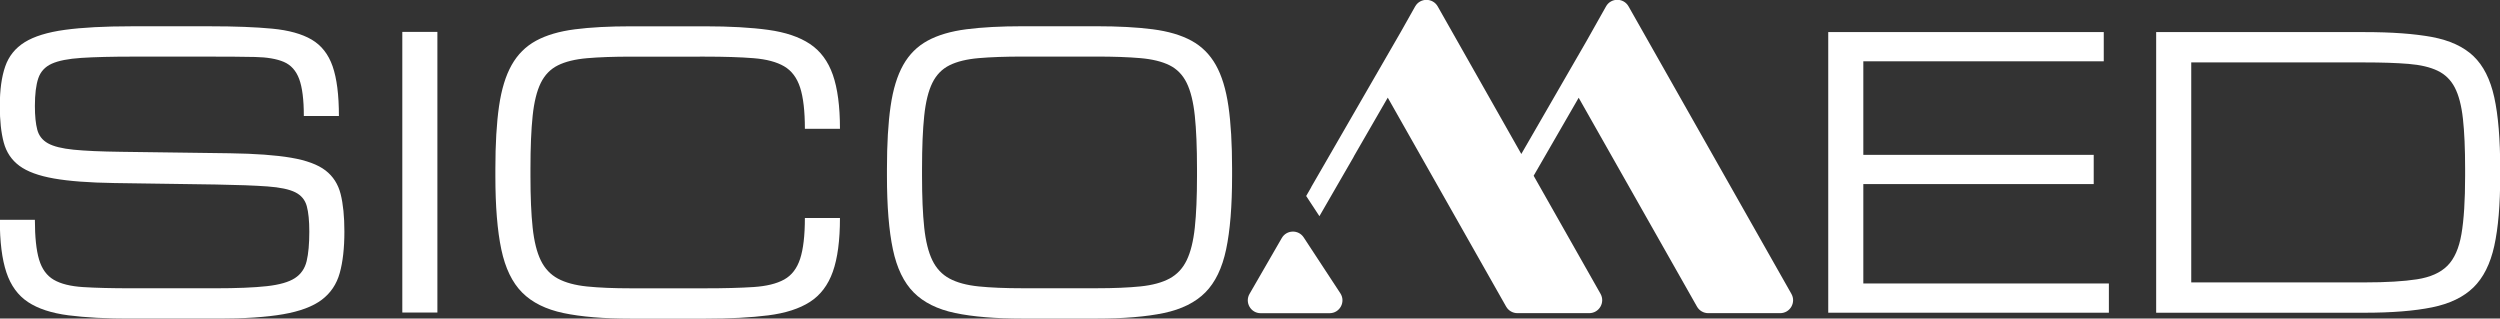
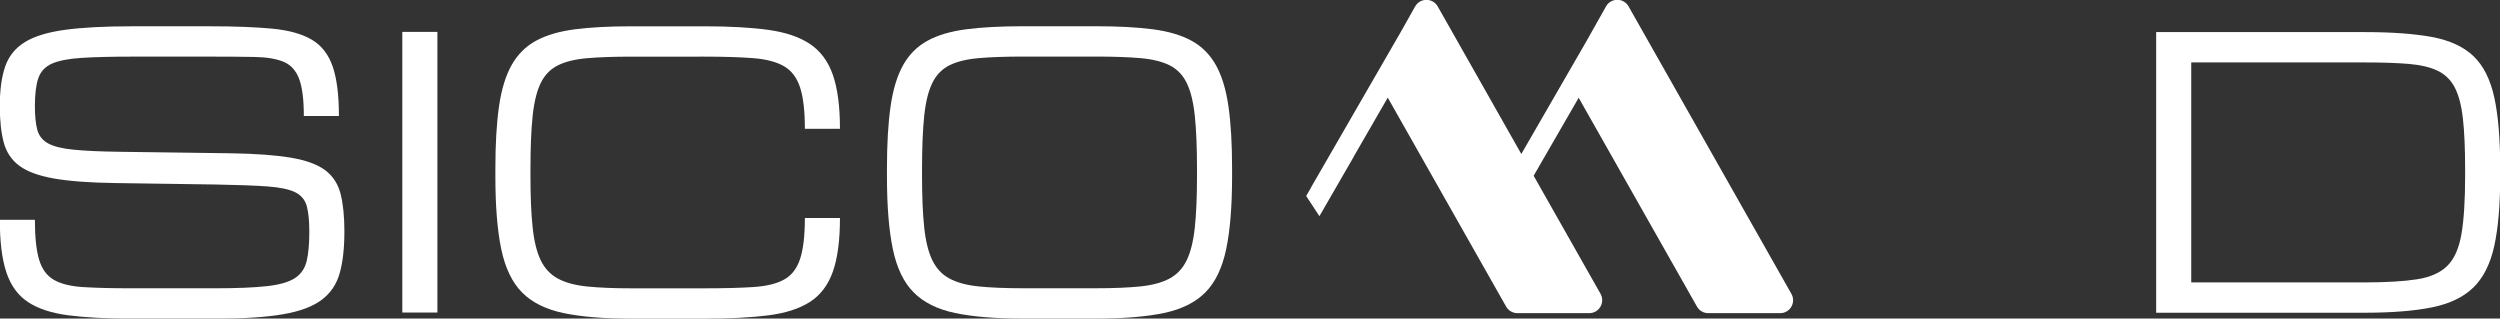
<svg xmlns="http://www.w3.org/2000/svg" xmlns:ns1="http://www.inkscape.org/namespaces/inkscape" xmlns:ns2="http://sodipodi.sourceforge.net/DTD/sodipodi-0.dtd" width="216.376mm" height="27.571mm" viewBox="0 0 216.376 27.571" version="1.1" id="svg1" ns1:version="1.3.2 (091e20e, 2023-11-25, custom)" ns2:docname="sicomed_white.svg">
  <rect x="0" y="0" width="216.376" height="27.571" fill="#333333" stroke="none" />
  <ns2:namedview id="namedview1" pagecolor="#ffffff" bordercolor="#999999" borderopacity="1" ns1:showpageshadow="0" ns1:pageopacity="0" ns1:pagecheckerboard="0" ns1:deskcolor="#d1d1d1" ns1:document-units="mm" ns1:zoom="1.6204616" ns1:cx="609.08572" ns1:cy="58.316718" ns1:window-width="3840" ns1:window-height="2054" ns1:window-x="-11" ns1:window-y="-11" ns1:window-maximized="1" ns1:current-layer="layer1" />
  <defs id="defs1">
    <clipPath clipPathUnits="userSpaceOnUse" id="clipPath2">
      <path d="M 0,206.532 H 750.965 V 0 H 0 Z" transform="translate(-144.694,-88.806)" id="path2" />
    </clipPath>
    <clipPath clipPathUnits="userSpaceOnUse" id="clipPath4">
      <path d="M 0,206.532 H 750.965 V 0 H 0 Z" id="path4" />
    </clipPath>
    <clipPath clipPathUnits="userSpaceOnUse" id="clipPath6">
      <path d="M 0,206.532 H 750.965 V 0 H 0 Z" transform="translate(-190.343,-102.424)" id="path6" />
    </clipPath>
    <clipPath clipPathUnits="userSpaceOnUse" id="clipPath8">
      <path d="M 0,206.532 H 750.965 V 0 H 0 Z" transform="translate(-319.715,-74.918)" id="path8" />
    </clipPath>
    <clipPath clipPathUnits="userSpaceOnUse" id="clipPath10">
-       <path d="M 0,206.532 H 750.965 V 0 H 0 Z" transform="translate(-517.349,-68.916)" id="path10" />
+       <path d="M 0,206.532 H 750.965 H 0 Z" transform="translate(-517.349,-68.916)" id="path10" />
    </clipPath>
    <clipPath clipPathUnits="userSpaceOnUse" id="clipPath12">
      <path d="M 0,206.532 H 750.965 V 0 H 0 Z" transform="translate(-606.406,-76.352)" id="path12" />
    </clipPath>
    <clipPath clipPathUnits="userSpaceOnUse" id="clipPath14">
-       <path d="M 0,206.532 H 750.965 V 0 H 0 Z" transform="translate(-388.654,-87.394)" id="path14" />
-     </clipPath>
+       </clipPath>
    <clipPath clipPathUnits="userSpaceOnUse" id="clipPath16">
      <path d="M 0,206.532 H 750.965 V 0 H 0 Z" transform="translate(-508.312,-73.539)" id="path16" />
    </clipPath>
  </defs>
  <g ns1:label="Layer 1" ns1:groupmode="layer" id="layer1" transform="translate(56.092,-133.085)">
    <g id="g1">
      <path id="path1" d="m 0,0 c 0,2.657 -0.208,4.748 -0.626,6.271 -0.419,1.523 -1.36,2.65 -2.823,3.382 -1.464,0.732 -3.733,1.209 -6.809,1.433 -3.076,0.224 -7.288,0.382 -12.633,0.471 l -24.906,0.359 c -6.154,0.089 -11.096,0.462 -14.829,1.119 -3.734,0.657 -6.555,1.695 -8.466,3.114 -1.912,1.418 -3.188,3.322 -3.83,5.711 -0.643,2.389 -0.963,5.376 -0.963,8.96 0,3.912 0.44,7.137 1.321,9.675 0.88,2.539 2.479,4.525 4.793,5.959 2.314,1.433 5.592,2.442 9.833,3.024 4.24,0.582 9.721,0.873 16.441,0.873 h 19.173 c 6.092,0 11.169,-0.195 15.231,-0.582 4.061,-0.389 7.286,-1.284 9.676,-2.688 2.389,-1.404 4.098,-3.584 5.129,-6.54 1.03,-2.956 1.546,-7.018 1.546,-12.185 h -8.602 c 0,4.002 -0.38,7.026 -1.141,9.071 -0.762,2.045 -2.017,3.442 -3.764,4.189 -1.747,0.746 -4.099,1.15 -7.056,1.21 -2.956,0.059 -6.63,0.089 -11.019,0.089 H -43.05 c -5.346,0 -9.624,-0.105 -12.834,-0.313 -3.21,-0.21 -5.637,-0.688 -7.279,-1.434 -1.642,-0.747 -2.741,-1.942 -3.293,-3.583 -0.553,-1.643 -0.828,-3.898 -0.828,-6.765 0,-2.42 0.194,-4.361 0.582,-5.824 0.388,-1.463 1.261,-2.576 2.62,-3.338 1.359,-0.761 3.457,-1.283 6.295,-1.567 2.836,-0.284 6.704,-0.456 11.601,-0.516 l 26.7,-0.358 c 6.271,-0.089 11.281,-0.455 15.03,-1.097 3.747,-0.643 6.554,-1.679 8.421,-3.114 C 5.831,13.573 7.071,11.64 7.683,9.205 8.295,6.771 8.601,3.702 8.601,0 c 0,-4.032 -0.38,-7.414 -1.142,-10.147 -0.761,-2.733 -2.232,-4.92 -4.413,-6.563 -2.179,-1.643 -5.331,-2.822 -9.451,-3.538 -4.122,-0.718 -9.542,-1.076 -16.262,-1.076 h -20.965 c -6.122,0 -11.259,0.269 -15.41,0.806 -4.152,0.538 -7.458,1.62 -9.923,3.248 -2.463,1.628 -4.233,4.054 -5.307,7.28 -1.076,3.226 -1.613,7.526 -1.613,12.901 h 8.601 c 0,-4.21 0.342,-7.466 1.03,-9.765 0.687,-2.3 1.889,-3.95 3.606,-4.951 1.717,-1.001 4.121,-1.597 7.212,-1.791 3.091,-0.195 7.026,-0.292 11.804,-0.292 h 20.517 c 5.345,0 9.571,0.172 12.678,0.516 3.105,0.342 5.405,1 6.899,1.971 1.493,0.97 2.456,2.367 2.89,4.188 C -0.216,-5.392 0,-2.987 0,0" style="fill:#ffffff;fill-opacity:1;fill-rule:nonzero;stroke:none" transform="matrix(0.353,0,0,-0.353,-29.321,153.134)" clip-path="url(#clipPath2)" />
      <path id="path3" d="m 167.406,137.724 h 8.601 V 68.916 h -8.601 z" style="fill:#ffffff;fill-opacity:1;fill-rule:nonzero;stroke:none" transform="matrix(0.353,0,0,-0.353,-80.366,184.462)" clip-path="url(#clipPath4)" />
      <path id="path5" d="m 0,0 v 1.791 c 0,6.093 0.298,11.206 0.896,15.343 0.596,4.136 1.627,7.504 3.09,10.102 1.464,2.599 3.457,4.584 5.981,5.958 2.523,1.373 5.696,2.308 9.52,2.8 3.822,0.493 8.421,0.739 13.796,0.739 h 18.054 c 6.152,0 11.34,-0.291 15.567,-0.873 4.226,-0.582 7.63,-1.733 10.214,-3.45 2.583,-1.717 4.457,-4.241 5.621,-7.57 1.165,-3.331 1.747,-7.743 1.747,-13.238 h -8.601 c 0,4.33 -0.388,7.697 -1.164,10.102 -0.777,2.403 -2.083,4.143 -3.92,5.219 -1.836,1.075 -4.338,1.739 -7.503,1.993 -3.166,0.254 -7.153,0.381 -11.961,0.381 H 33.283 c -4.271,0 -7.869,-0.127 -10.795,-0.381 C 19.56,28.662 17.179,28.08 15.343,27.169 13.506,26.258 12.102,24.818 11.132,22.846 10.161,20.875 9.497,18.188 9.139,14.782 8.78,11.378 8.601,7.047 8.601,1.791 V 0 c 0,-5.078 0.179,-9.288 0.538,-12.633 0.358,-3.345 1.022,-6.018 1.993,-8.019 0.97,-2.001 2.374,-3.494 4.211,-4.479 1.836,-0.986 4.217,-1.629 7.145,-1.927 2.926,-0.298 6.524,-0.448 10.795,-0.448 h 18.054 c 4.808,0 8.795,0.104 11.961,0.314 3.165,0.208 5.667,0.821 7.503,1.837 1.837,1.014 3.143,2.71 3.92,5.085 0.776,2.373 1.164,5.711 1.164,10.011 h 8.601 c 0,-5.495 -0.582,-9.885 -1.747,-13.17 -1.164,-3.285 -3.038,-5.756 -5.621,-7.415 -2.584,-1.657 -5.988,-2.754 -10.214,-3.292 -4.227,-0.538 -9.415,-0.806 -15.567,-0.806 H 33.283 c -6.718,0 -12.244,0.456 -16.574,1.366 -4.331,0.911 -7.713,2.591 -10.147,5.04 -2.434,2.448 -4.137,5.973 -5.107,10.572 C 0.484,-13.365 0,-7.377 0,0" style="fill:#ffffff;fill-opacity:1;fill-rule:nonzero;stroke:none" transform="matrix(0.353,0,0,-0.353,-13.217,148.329)" clip-path="url(#clipPath6)" />
      <path id="path7" d="m 0,0 h 18.053 c 4.27,0 7.87,0.15 10.796,0.448 2.927,0.298 5.309,0.941 7.146,1.926 1.837,0.986 3.24,2.479 4.21,4.48 0.971,2.001 1.635,4.674 1.994,8.019 0.358,3.344 0.538,7.555 0.538,12.633 v 1.791 c 0,5.256 -0.18,9.587 -0.538,12.991 -0.359,3.405 -1.023,6.092 -1.994,8.063 -0.97,1.972 -2.373,3.412 -4.21,4.324 -1.837,0.911 -4.219,1.493 -7.146,1.747 -2.926,0.254 -6.526,0.381 -10.796,0.381 H 0 c -4.271,0 -7.869,-0.127 -10.796,-0.381 -2.928,-0.254 -5.309,-0.836 -7.144,-1.747 -1.837,-0.912 -3.242,-2.352 -4.212,-4.324 -0.971,-1.971 -1.635,-4.658 -1.993,-8.063 -0.359,-3.404 -0.537,-7.735 -0.537,-12.991 v -1.791 c 0,-5.078 0.178,-9.289 0.537,-12.633 0.358,-3.345 1.022,-6.018 1.993,-8.019 0.97,-2.001 2.375,-3.494 4.212,-4.48 1.835,-0.985 4.216,-1.628 7.144,-1.926 C -7.869,0.15 -4.271,0 0,0 m 0,-7.436 c -6.719,0 -12.245,0.456 -16.575,1.366 -4.331,0.911 -7.713,2.59 -10.146,5.04 -2.434,2.448 -4.137,5.973 -5.107,10.572 -0.971,4.598 -1.455,10.587 -1.455,17.964 v 1.791 c 0,6.093 0.298,11.206 0.895,15.343 0.597,4.136 1.628,7.504 3.091,10.102 1.463,2.599 3.456,4.584 5.98,5.957 2.523,1.374 5.697,2.308 9.52,2.801 3.822,0.493 8.422,0.739 13.797,0.739 h 18.053 c 5.376,0 9.975,-0.246 13.798,-0.739 3.822,-0.493 6.995,-1.427 9.519,-2.801 2.523,-1.373 4.517,-3.358 5.981,-5.957 1.463,-2.598 2.493,-5.966 3.09,-10.102 0.598,-4.137 0.897,-9.25 0.897,-15.343 V 27.506 C 51.338,20.129 50.851,14.14 49.881,9.542 48.91,4.943 47.209,1.418 44.774,-1.03 42.34,-3.48 38.958,-5.159 34.628,-6.07 30.298,-6.98 24.773,-7.436 18.053,-7.436 Z" style="fill:#ffffff;fill-opacity:1;fill-rule:nonzero;stroke:none" transform="matrix(0.353,0,0,-0.353,32.423,158.033)" clip-path="url(#clipPath8)" />
-       <path id="path9" d="M 0,0 V 68.808 H 67.553 V 61.641 H 8.601 V 38.704 H 65.09 V 31.538 H 8.601 V 7.168 H 68.808 V 0 Z" style="fill:#ffffff;fill-opacity:1;fill-rule:nonzero;stroke:none" transform="matrix(0.353,0,0,-0.353,102.143,160.15)" clip-path="url(#clipPath10)" />
      <path id="path11" d="m 0,0 h 42.468 c 5.345,0 9.645,0.254 12.901,0.762 3.254,0.507 5.734,1.612 7.436,3.315 1.702,1.702 2.852,4.3 3.449,7.794 0.598,3.494 0.896,8.228 0.896,14.201 v 1.792 c 0,4.957 -0.18,9.049 -0.538,12.275 -0.358,3.224 -1.023,5.771 -1.993,7.637 -0.971,1.866 -2.374,3.241 -4.211,4.122 -1.837,0.88 -4.218,1.44 -7.145,1.679 -2.927,0.24 -6.525,0.358 -10.795,0.358 H 0 Z m -8.601,-7.436 v 68.808 h 51.069 c 6.718,0 12.243,-0.403 16.574,-1.209 4.33,-0.807 7.712,-2.368 10.147,-4.681 2.433,-2.315 4.135,-5.683 5.107,-10.102 0.97,-4.421 1.455,-10.259 1.455,-17.516 v -1.792 c 0,-7.019 -0.485,-12.73 -1.455,-17.135 C 73.324,4.532 71.622,1.143 69.189,-1.232 66.754,-3.606 63.372,-5.234 59.042,-6.115 54.711,-6.996 49.186,-7.436 42.468,-7.436 Z" style="fill:#ffffff;fill-opacity:1;fill-rule:nonzero;stroke:none" transform="matrix(0.353,0,0,-0.353,133.561,157.527)" clip-path="url(#clipPath12)" />
-       <path id="path13" d="m 0,0 c -1.289,1.964 -4.195,1.881 -5.37,-0.153 l -7.909,-13.7 c -1.214,-2.103 0.303,-4.732 2.732,-4.732 H 6.35 c 2.509,0 4.014,2.787 2.638,4.885 z" style="fill:#ffffff;fill-opacity:1;fill-rule:nonzero;stroke:none" transform="matrix(0.353,0,0,-0.353,56.743,153.632)" clip-path="url(#clipPath14)" />
      <path id="path15" d="m 0,0 -39.933,70.489 c -1.216,2.146 -4.309,2.142 -5.519,-0.007 l -4.792,-8.509 -15.98,-27.678 -20.492,36.173 c -1.221,2.155 -4.328,2.151 -5.543,-0.007 l -3.448,-6.123 -22.042,-38.179 0.019,-0.011 -1.243,-2.154 3.247,-4.949 8.451,14.638 h -0.026 l 8.33,14.427 29.021,-51.227 c 0.565,-0.997 1.623,-1.614 2.77,-1.614 h 17.604 c 2.438,0 3.971,2.63 2.769,4.752 L -63.2,28.958 -52.159,48.081 -23.151,-3.124 c 0.563,-0.993 1.616,-1.607 2.757,-1.607 H -2.757 C -0.329,-4.731 1.197,-2.113 0,0" style="fill:#ffffff;fill-opacity:1;fill-rule:nonzero;stroke:none" transform="matrix(0.353,0,0,-0.353,98.955,158.519)" clip-path="url(#clipPath16)" />
    </g>
  </g>
</svg>